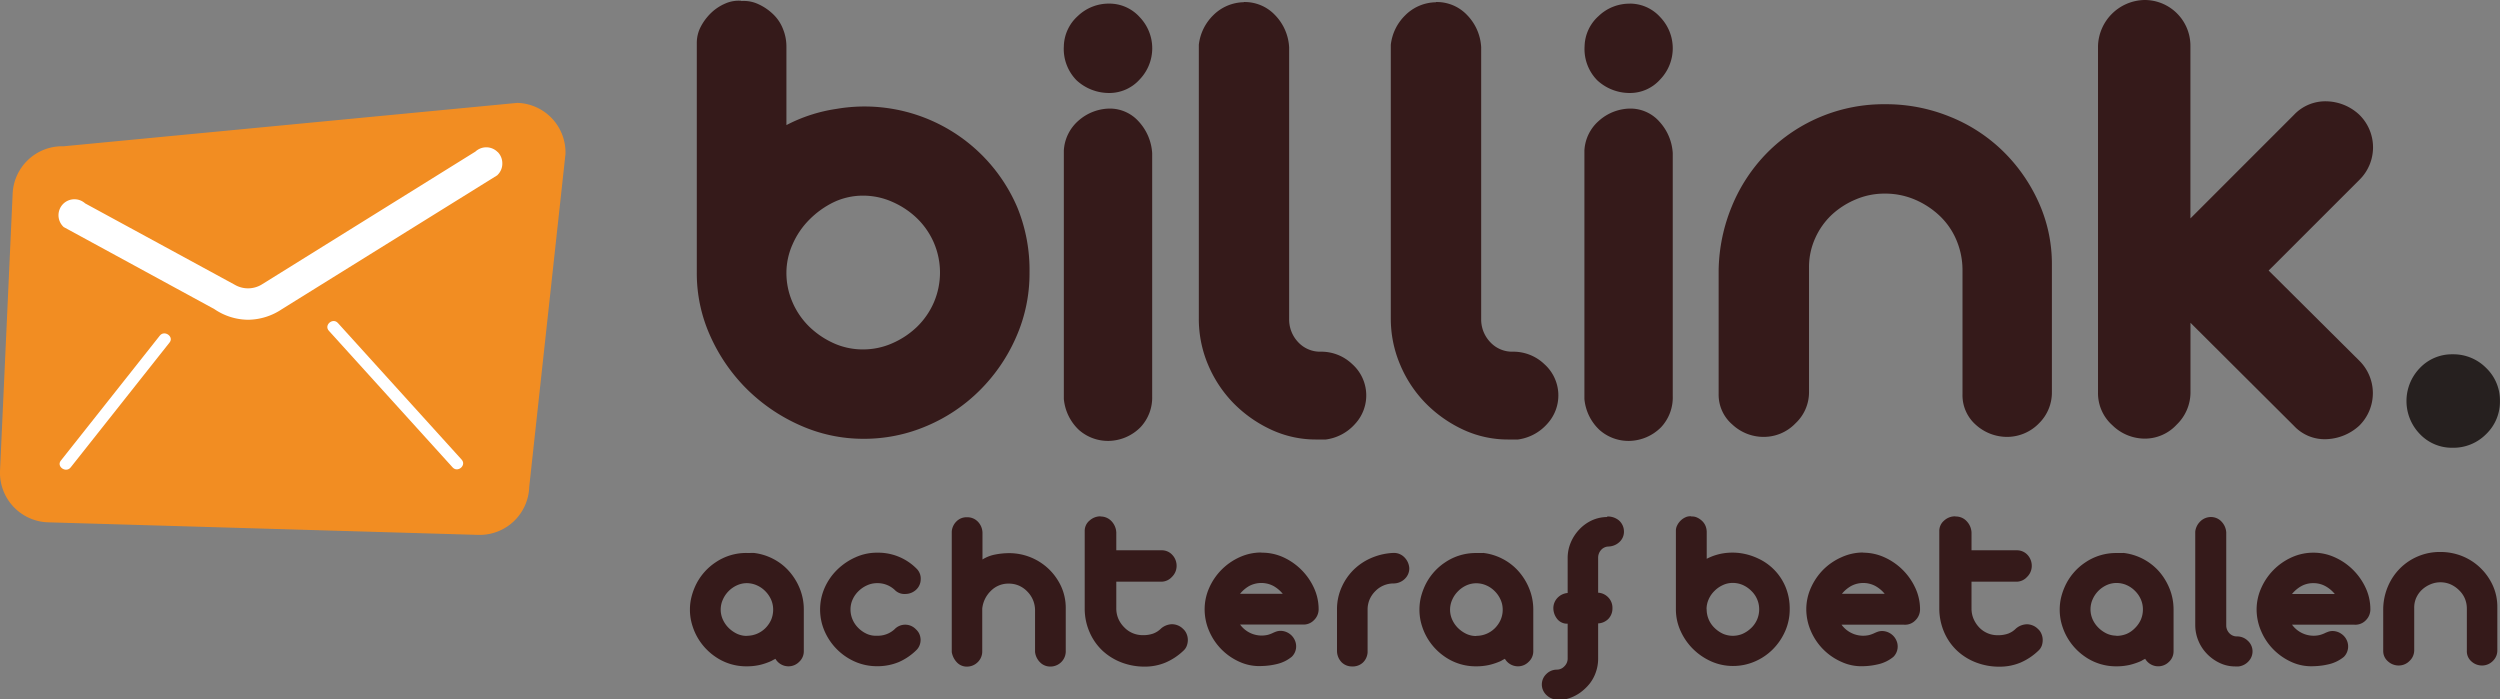
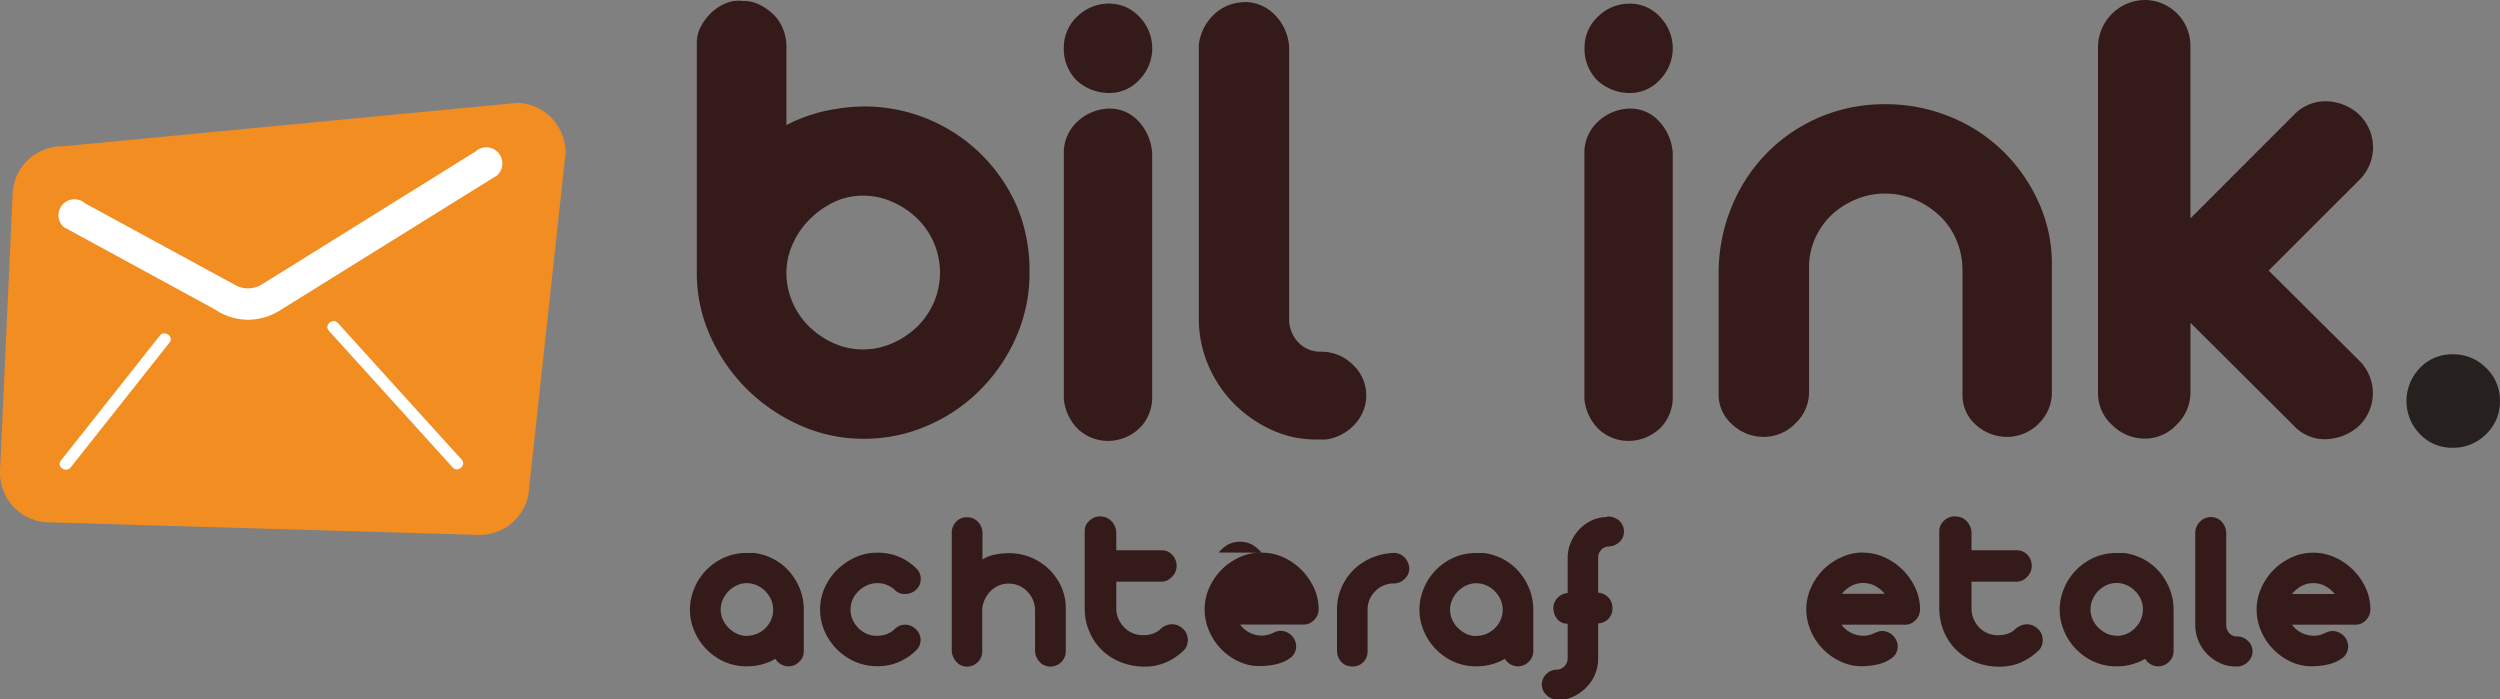
<svg xmlns="http://www.w3.org/2000/svg" id="Laag_1" data-name="Laag 1" viewBox="0 0 429.86 120.26">
  <rect x="0" y="0" width="429.86" height="120.26" fill="#808080" stroke="none" />
  <defs>
    <style>
      .cls-1 {
        fill: #f28d22;
      }

      .cls-2 {
        fill: #fff;
      }

      .cls-3 {
        fill: #351a1a;
      }

      .cls-4 {
        fill: #26201f;
      }
    </style>
  </defs>
  <title>billink</title>
  <g>
    <path class="cls-1" d="M381.36,371.89a8.53,8.53,0,0,1-8.78,8.27L298.63,378a8.53,8.53,0,0,1-8.27-8.78l2.17-47.6a8.53,8.53,0,0,1,8.78-8.28l78-7.46a8.53,8.53,0,0,1,8.28,8.78Z" transform="translate(-290.36 -288.19)" />
    <path class="cls-2" d="M375.92,314.33a2.74,2.74,0,0,0-3.81-.08l-36.83,22.91a4.54,4.54,0,0,1-4.54,0l-25.74-14a2.75,2.75,0,0,0-3.78.09,2.76,2.76,0,0,0,0,3.89l.09.09,25.91,14.11a10.41,10.41,0,0,0,5.8,1.83,10.6,10.6,0,0,0,5.84-1.84l37-23,.06-.07a2.7,2.7,0,0,0,.81-2,2.73,2.73,0,0,0-.8-1.94" transform="translate(-290.36 -288.19)" />
    <path class="cls-2" d="M346.91,345.07q10.62,11.74,21.26,23.47c.88,1,2.46-.34,1.56-1.33l-21.26-23.47c-.88-1-2.46.35-1.56,1.33" transform="translate(-290.36 -288.19)" />
    <path class="cls-2" d="M317.83,345.91l-17,21.47c-.83,1,.86,2.21,1.68,1.18l17-21.47c.82-1-.87-2.22-1.68-1.18" transform="translate(-290.36 -288.19)" />
    <path class="cls-3" d="M425.58,335.06a12.57,12.57,0,0,0,1.06,5.13,13.13,13.13,0,0,0,2.89,4.19,14.67,14.67,0,0,0,4.19,2.83,12.16,12.16,0,0,0,5.07,1.06,12.33,12.33,0,0,0,5-1.06,14.42,14.42,0,0,0,4.25-2.83,13.13,13.13,0,0,0,2.89-4.19,13,13,0,0,0,0-10.27,13.13,13.13,0,0,0-2.89-4.19,14.42,14.42,0,0,0-4.25-2.83,12.34,12.34,0,0,0-5-1.07,11.75,11.75,0,0,0-5.07,1.12,15.29,15.29,0,0,0-4.19,3,13.74,13.74,0,0,0-2.89,4.25,12,12,0,0,0-1.06,4.9m-7.79-46.73a5.92,5.92,0,0,1,2.95.53,9.1,9.1,0,0,1,2.53,1.71,7,7,0,0,1,1.71,2.54,8,8,0,0,1,.6,3V309.7a27,27,0,0,1,8.56-2.78,28.56,28.56,0,0,1,31.17,17,28.44,28.44,0,0,1,2.07,11.16,27,27,0,0,1-2.31,11.09,29.5,29.5,0,0,1-6.2,9.09,28.66,28.66,0,0,1-9.09,6.14,27.34,27.34,0,0,1-11,2.24A26.56,26.56,0,0,1,428,361.35a30.62,30.62,0,0,1-9.16-6.2,30.24,30.24,0,0,1-6.31-9.09,26.18,26.18,0,0,1-2.36-11V295.53a6,6,0,0,1,.7-2.78,9.24,9.24,0,0,1,1.77-2.35,8.16,8.16,0,0,1,2.42-1.6,5.72,5.72,0,0,1,2.78-.47" transform="translate(-290.36 -288.19)" />
    <path class="cls-3" d="M481.05,306.86a6.66,6.66,0,0,1,5.12,2.24,8.8,8.8,0,0,1,2.3,5.43v41.79a7.44,7.44,0,0,1-2,5.32,7.9,7.9,0,0,1-5.41,2.36,7.54,7.54,0,0,1-5.19-1.89,8.35,8.35,0,0,1-2.59-5.32V314.06a7.34,7.34,0,0,1,2.47-5.08,8.26,8.26,0,0,1,5.31-2.12m0-18.05a7,7,0,0,1,5.24,2.3,7.73,7.73,0,0,1,0,10.76,7,7,0,0,1-5.24,2.31,8.24,8.24,0,0,1-5.6-2.19,7.69,7.69,0,0,1-2.18-5.85,7.21,7.21,0,0,1,2.41-5.2,7.68,7.68,0,0,1,5.37-2.13" transform="translate(-290.36 -288.19)" />
    <path class="cls-3" d="M504.24,288.54a7.17,7.17,0,0,1,5.36,2.25,8.58,8.58,0,0,1,2.42,5.54V343a5.67,5.67,0,0,0,1.53,4,5.13,5.13,0,0,0,3.91,1.66,7.68,7.68,0,0,1,5.39,2.12,7.21,7.21,0,0,1,.48,10.33,8.13,8.13,0,0,1-5,2.65h-1.65a18.19,18.19,0,0,1-7.79-1.71,22.08,22.08,0,0,1-6.44-4.54,21.27,21.27,0,0,1-4.37-6.61,20.17,20.17,0,0,1-1.59-7.91v-47.1a8.44,8.44,0,0,1,2.47-5.07,7.63,7.63,0,0,1,5.3-2.25" transform="translate(-290.36 -288.19)" />
-     <path class="cls-3" d="M537.27,288.54a7.17,7.17,0,0,1,5.36,2.25,8.57,8.57,0,0,1,2.41,5.54V343a5.64,5.64,0,0,0,1.54,4,5.13,5.13,0,0,0,3.91,1.66,7.7,7.7,0,0,1,5.39,2.12,7.21,7.21,0,0,1,.48,10.33,8.16,8.16,0,0,1-5,2.65h-1.65a18.23,18.23,0,0,1-7.8-1.71,22.17,22.17,0,0,1-6.43-4.54,21.1,21.1,0,0,1-4.37-6.61A20.17,20.17,0,0,1,529.5,343v-47.1a8.39,8.39,0,0,1,2.47-5.07,7.6,7.6,0,0,1,5.3-2.25" transform="translate(-290.36 -288.19)" />
    <path class="cls-3" d="M570.56,306.86a6.65,6.65,0,0,1,5.12,2.24,8.75,8.75,0,0,1,2.3,5.43v41.79a7.48,7.48,0,0,1-2,5.32,7.91,7.91,0,0,1-5.42,2.36,7.5,7.5,0,0,1-5.18-1.89,8.3,8.3,0,0,1-2.59-5.32V314.06a7.26,7.26,0,0,1,2.47-5.08,8.21,8.21,0,0,1,5.3-2.12m0-18.05a7,7,0,0,1,5.24,2.3,7.73,7.73,0,0,1,0,10.76,6.94,6.94,0,0,1-5.24,2.31A8.19,8.19,0,0,1,565,302a7.66,7.66,0,0,1-2.18-5.85,7.17,7.17,0,0,1,2.41-5.2,7.64,7.64,0,0,1,5.36-2.13" transform="translate(-290.36 -288.19)" />
    <path class="cls-3" d="M614.59,306.11a29,29,0,0,1,10.86,2.07,27.9,27.9,0,0,1,9.09,5.79,28.7,28.7,0,0,1,6.26,8.8,25.68,25.68,0,0,1,2.37,11v21.85a7.41,7.41,0,0,1-2.19,5.33,7.67,7.67,0,0,1-5.39,2.36,8,8,0,0,1-5.49-2.07,6.77,6.77,0,0,1-2.3-5.26V334.71a13.22,13.22,0,0,0-1-5.13,12.34,12.34,0,0,0-2.84-4.2,14.42,14.42,0,0,0-4.25-2.83,13,13,0,0,0-5.26-1.07,12.53,12.53,0,0,0-5,1,14,14,0,0,0-4.14,2.65,12.53,12.53,0,0,0-2.83,4,12,12,0,0,0-1.07,5v21.5a7.31,7.31,0,0,1-2.35,5.37,7.52,7.52,0,0,1-5.42,2.31,7.85,7.85,0,0,1-5.42-2.13,6.74,6.74,0,0,1-2.35-5.2V334.7a29.88,29.88,0,0,1,2.3-11.1,28.49,28.49,0,0,1,6-9.1,28.2,28.2,0,0,1,20.37-8.39" transform="translate(-290.36 -288.19)" />
    <path class="cls-3" d="M696,350.18a7.85,7.85,0,0,1,0,11.22,8.81,8.81,0,0,1-5.55,2.3,7.2,7.2,0,0,1-5.67-2.3L667,343.69v12a7.7,7.7,0,0,1-2.36,5.5,7.46,7.46,0,0,1-5.53,2.42,8,8,0,0,1-5.54-2.3,7.39,7.39,0,0,1-2.47-5.62V296.11a8.15,8.15,0,0,1,8-7.92,7.87,7.87,0,0,1,7.89,7.92v29.63l17.82-17.82a7.4,7.4,0,0,1,5.55-2.31,8.5,8.5,0,0,1,5.67,2.31,7.84,7.84,0,0,1,0,11.21l-15.59,15.58Z" transform="translate(-290.36 -288.19)" />
    <path class="cls-4" d="M720.21,357.14a7.73,7.73,0,0,1-2.36,5.68,7.91,7.91,0,0,1-5.79,2.36,7.58,7.58,0,0,1-5.62-2.36,8.15,8.15,0,0,1,0-11.35,7.58,7.58,0,0,1,5.62-2.36,7.91,7.91,0,0,1,5.79,2.36,7.71,7.71,0,0,1,2.36,5.67" transform="translate(-290.36 -288.19)" />
    <path class="cls-3" d="M419.94,383.26a9.61,9.61,0,0,1,3.41,1.05,9.37,9.37,0,0,1,2.74,2.16,10.28,10.28,0,0,1,1.82,3,9.58,9.58,0,0,1,.66,3.53v7.14a2.46,2.46,0,0,1-.81,1.86,2.55,2.55,0,0,1-1.81.76,2.6,2.6,0,0,1-2.26-1.29l-.36.18-.32.18a10.58,10.58,0,0,1-2,.69,9.94,9.94,0,0,1-2.22.24,9.28,9.28,0,0,1-5.4-1.63,10.08,10.08,0,0,1-3.55-4.22,10.75,10.75,0,0,1-.63-1.89,8.93,8.93,0,0,1-.22-2,8.78,8.78,0,0,1,.22-2,10.85,10.85,0,0,1,.63-1.9,9.81,9.81,0,0,1,3.55-4.23,9.34,9.34,0,0,1,5.4-1.62h.59a5.29,5.29,0,0,1,.54,0m-1.17,14.24a4.51,4.51,0,0,0,3.19-1.29,4.81,4.81,0,0,0,1-1.43,4.45,4.45,0,0,0,.36-1.8,4.23,4.23,0,0,0-.36-1.71,4.91,4.91,0,0,0-1-1.45,4.67,4.67,0,0,0-1.45-1,4.33,4.33,0,0,0-1.72-.37,4.08,4.08,0,0,0-1.69.37,4.8,4.8,0,0,0-2.42,2.44,4.15,4.15,0,0,0,0,3.47,4.84,4.84,0,0,0,1,1.43,5.28,5.28,0,0,0,1.44,1,4,4,0,0,0,1.65.36" transform="translate(-290.36 -288.19)" />
    <path class="cls-3" d="M441.19,383.22a9.29,9.29,0,0,1,6.85,2.83,2.39,2.39,0,0,1,.63,1.81,2.45,2.45,0,0,1-.79,1.73,2.73,2.73,0,0,1-1.85.73,2.33,2.33,0,0,1-1.86-.73,4.31,4.31,0,0,0-3-1.13,4.08,4.08,0,0,0-1.76.39,4.91,4.91,0,0,0-1.45,1,4.58,4.58,0,0,0-1,1.43,4.11,4.11,0,0,0-.36,1.69,4.36,4.36,0,0,0,.36,1.76,4.56,4.56,0,0,0,1,1.45,4.92,4.92,0,0,0,1.45,1,3.78,3.78,0,0,0,1.74.32,4.26,4.26,0,0,0,3-1.09,2.53,2.53,0,0,1,3.71,0,2.41,2.41,0,0,1,.57.77,2.64,2.64,0,0,1,.22.92,2.55,2.55,0,0,1-.14.95,2.4,2.4,0,0,1-.49.83,10,10,0,0,1-3.1,2.14,9.5,9.5,0,0,1-3.75.72,9.36,9.36,0,0,1-3.8-.78,10.15,10.15,0,0,1-5.22-5.23,9.31,9.31,0,0,1,0-7.46,10,10,0,0,1,2.14-3.1,10.67,10.67,0,0,1,3.13-2.14,8.91,8.91,0,0,1,3.75-.81" transform="translate(-290.36 -288.19)" />
    <path class="cls-3" d="M456.67,377.13a2.48,2.48,0,0,1,1.8.73,2.8,2.8,0,0,1,.82,1.89v4.64a6.33,6.33,0,0,1,2.18-.85,12.72,12.72,0,0,1,2.38-.24,9.87,9.87,0,0,1,6.86,2.75,9.92,9.92,0,0,1,2.12,3,8.94,8.94,0,0,1,.78,3.71v7.38a2.59,2.59,0,0,1-.74,1.86,2.64,2.64,0,0,1-1.88.8,2.43,2.43,0,0,1-1.77-.7,3,3,0,0,1-.89-1.8v-7.26A4.56,4.56,0,0,0,467,389.9a4.5,4.5,0,0,0-1.41-1,4.32,4.32,0,0,0-1.78-.36,4.19,4.19,0,0,0-3.08,1.25,4.94,4.94,0,0,0-1.48,3.06v7.3a2.55,2.55,0,0,1-.74,1.86,2.62,2.62,0,0,1-1.88.8,2.32,2.32,0,0,1-1.71-.7,3.37,3.37,0,0,1-.91-1.8V379.59a2.7,2.7,0,0,1,.79-1.73,2.42,2.42,0,0,1,1.83-.73" transform="translate(-290.36 -288.19)" />
    <path class="cls-3" d="M479.56,377a2.54,2.54,0,0,1,1.9.79,3,3,0,0,1,.84,1.95v3.07h7.75a2.43,2.43,0,0,1,1.89.8,2.73,2.73,0,0,1,.73,1.9,2.62,2.62,0,0,1-.81,1.88,2.47,2.47,0,0,1-1.81.82H482.3v4.6a4.53,4.53,0,0,0,.35,1.76,4.76,4.76,0,0,0,1,1.47,4.31,4.31,0,0,0,1.43,1,4.44,4.44,0,0,0,1.79.36,5.08,5.08,0,0,0,1.8-.28,3.75,3.75,0,0,0,1.31-.85,3,3,0,0,1,1.87-.75,2.73,2.73,0,0,1,1.92.79,2.29,2.29,0,0,1,.6.83,2.7,2.7,0,0,1,.23,1,2.77,2.77,0,0,1-.15,1,2.08,2.08,0,0,1-.52.85,10.41,10.41,0,0,1-3.11,2.1,9.15,9.15,0,0,1-3.63.72,11,11,0,0,1-3.95-.7,10.09,10.09,0,0,1-3.27-2,9.53,9.53,0,0,1-2.23-3.15,10,10,0,0,1-.87-4.09V379.51a2.28,2.28,0,0,1,.83-1.81,2.79,2.79,0,0,1,1.91-.73" transform="translate(-290.36 -288.19)" />
-     <path class="cls-3" d="M507.25,383.22A8.83,8.83,0,0,1,511,384a10.67,10.67,0,0,1,5.28,5.26,8.7,8.7,0,0,1,.81,3.69,2.58,2.58,0,0,1-.79,1.86,2.45,2.45,0,0,1-2,.76H503.58a4.59,4.59,0,0,0,4.76,1.78,5.38,5.38,0,0,0,.78-.28,6.76,6.76,0,0,1,.69-.29,2.39,2.39,0,0,1,.79-.12,2.72,2.72,0,0,1,1.47.49,2.68,2.68,0,0,1,.92,1.11,2.56,2.56,0,0,1,.21,1.43,2.51,2.51,0,0,1-.71,1.41,6.25,6.25,0,0,1-2.42,1.23,12.22,12.22,0,0,1-2.82.38,8.16,8.16,0,0,1-3.71-.7,10.15,10.15,0,0,1-5.27-5.31,9.41,9.41,0,0,1-.78-3.75,9.07,9.07,0,0,1,.78-3.67A10.36,10.36,0,0,1,503.5,384a8.91,8.91,0,0,1,3.75-.81m3.67,7.1a5.6,5.6,0,0,0-1.61-1.35,4.46,4.46,0,0,0-4.14,0,5.53,5.53,0,0,0-1.59,1.35Z" transform="translate(-290.36 -288.19)" />
+     <path class="cls-3" d="M507.25,383.22A8.83,8.83,0,0,1,511,384a10.67,10.67,0,0,1,5.28,5.26,8.7,8.7,0,0,1,.81,3.69,2.58,2.58,0,0,1-.79,1.86,2.45,2.45,0,0,1-2,.76H503.58a4.59,4.59,0,0,0,4.76,1.78,5.38,5.38,0,0,0,.78-.28,6.76,6.76,0,0,1,.69-.29,2.39,2.39,0,0,1,.79-.12,2.72,2.72,0,0,1,1.47.49,2.68,2.68,0,0,1,.92,1.11,2.56,2.56,0,0,1,.21,1.43,2.51,2.51,0,0,1-.71,1.41,6.25,6.25,0,0,1-2.42,1.23,12.22,12.22,0,0,1-2.82.38,8.16,8.16,0,0,1-3.71-.7,10.15,10.15,0,0,1-5.27-5.31,9.41,9.41,0,0,1-.78-3.75,9.07,9.07,0,0,1,.78-3.67A10.36,10.36,0,0,1,503.5,384a8.91,8.91,0,0,1,3.75-.81a5.6,5.6,0,0,0-1.61-1.35,4.46,4.46,0,0,0-4.14,0,5.53,5.53,0,0,0-1.59,1.35Z" transform="translate(-290.36 -288.19)" />
    <path class="cls-3" d="M522.88,402.78a2.51,2.51,0,0,1-1.82-.7,2.84,2.84,0,0,1-.81-1.88v-7.46a9.23,9.23,0,0,1,.83-3.65,9.74,9.74,0,0,1,2.1-3,9.88,9.88,0,0,1,3.06-2,10.67,10.67,0,0,1,3.74-.83,2.51,2.51,0,0,1,1.87.77,2.9,2.9,0,0,1,.83,1.85,2.48,2.48,0,0,1-.77,1.84,2.76,2.76,0,0,1-1.9.79,4.38,4.38,0,0,0-1.73.34,4.28,4.28,0,0,0-1.41.95,4.63,4.63,0,0,0-1,1.43,4.44,4.44,0,0,0-.36,1.79v7.34a2.66,2.66,0,0,1-.79,1.74,2.55,2.55,0,0,1-1.87.68" transform="translate(-290.36 -288.19)" />
    <path class="cls-3" d="M545.36,383.26a9.61,9.61,0,0,1,3.41,1.05,9.5,9.5,0,0,1,2.74,2.16,10.28,10.28,0,0,1,1.82,3A9.58,9.58,0,0,1,554,393v7.14a2.46,2.46,0,0,1-.81,1.86,2.55,2.55,0,0,1-1.81.76,2.6,2.6,0,0,1-2.26-1.29l-.36.18-.32.19a11.31,11.31,0,0,1-2,.68,9.94,9.94,0,0,1-2.22.24,9.3,9.3,0,0,1-5.4-1.63,10.08,10.08,0,0,1-3.55-4.22,10.75,10.75,0,0,1-.63-1.89,9.38,9.38,0,0,1,0-4,11,11,0,0,1,.63-1.89,9.81,9.81,0,0,1,3.55-4.23,9.36,9.36,0,0,1,5.4-1.62h.59a5.29,5.29,0,0,1,.54,0m-1.17,14.24a4.51,4.51,0,0,0,3.19-1.29,4.73,4.73,0,0,0,1-1.43,4.3,4.3,0,0,0,.37-1.8,4.08,4.08,0,0,0-.37-1.71,4.7,4.7,0,0,0-1-1.45,4.6,4.6,0,0,0-1.46-1,4.23,4.23,0,0,0-1.71-.36,4.07,4.07,0,0,0-1.69.36,4.75,4.75,0,0,0-1.44,1,4.7,4.7,0,0,0-1,1.45,4.15,4.15,0,0,0,0,3.47,4.72,4.72,0,0,0,1,1.43,5.28,5.28,0,0,0,1.44,1,4,4,0,0,0,1.65.36" transform="translate(-290.36 -288.19)" />
    <path class="cls-3" d="M566.7,377a3,3,0,0,1,2,.65,2.55,2.55,0,0,1,.89,1.93,2.39,2.39,0,0,1-.75,1.78,2.88,2.88,0,0,1-1.87.8,1.77,1.77,0,0,0-1.33.61,2,2,0,0,0-.49,1.33v6a2.59,2.59,0,0,1,1.76.83,2.54,2.54,0,0,1,.7,1.83,2.58,2.58,0,0,1-.68,1.82,2.62,2.62,0,0,1-1.78.8v6.09a6.92,6.92,0,0,1-.38,2.26,6.76,6.76,0,0,1-1.07,2,8.6,8.6,0,0,1-1.63,1.55,7.23,7.23,0,0,1-2.16,1.05,4.41,4.41,0,0,1-1.49.22,3.3,3.3,0,0,1-1.39-.32,2.9,2.9,0,0,1-1.07-.87,2.47,2.47,0,0,1,.26-3.25,2.54,2.54,0,0,1,1.79-.78,1.77,1.77,0,0,0,1.35-.59,1.84,1.84,0,0,0,.55-1.31v-6a2.17,2.17,0,0,1-1.73-.73,3,3,0,0,1-.73-1.89,2.57,2.57,0,0,1,.69-1.8,2.72,2.72,0,0,1,1.77-.86v-6a6.79,6.79,0,0,1,.52-2.64,7.38,7.38,0,0,1,1.46-2.26,7,7,0,0,1,2.17-1.58,6.38,6.38,0,0,1,2.67-.58" transform="translate(-290.36 -288.19)" />
-     <path class="cls-3" d="M581.16,377a1.94,1.94,0,0,1,1,.18,3,3,0,0,1,.87.59,2.45,2.45,0,0,1,.59.86,2.86,2.86,0,0,1,.2,1v4.64a9.43,9.43,0,0,1,2.92-.95,10.12,10.12,0,0,1,3,0,10.56,10.56,0,0,1,2.9.89,9.3,9.3,0,0,1,4.74,4.92,9.77,9.77,0,0,1,.71,3.81,9.29,9.29,0,0,1-.79,3.79,10.21,10.21,0,0,1-2.12,3.11,9.81,9.81,0,0,1-3.11,2.1,9.35,9.35,0,0,1-3.75.76,9.15,9.15,0,0,1-3.71-.78,10.51,10.51,0,0,1-3.12-2.12,10.32,10.32,0,0,1-2.16-3.11,8.91,8.91,0,0,1-.81-3.75V379.47a2,2,0,0,1,.25-1,3,3,0,0,1,.6-.8,2.93,2.93,0,0,1,.83-.55,2,2,0,0,1,.95-.16m2.66,16a4.41,4.41,0,0,0,1.35,3.19,5.09,5.09,0,0,0,1.43,1,4.19,4.19,0,0,0,1.73.36,4.28,4.28,0,0,0,1.72-.36,5.19,5.19,0,0,0,1.45-1,4.41,4.41,0,0,0,1.35-3.19,4.32,4.32,0,0,0-.36-1.75,4.36,4.36,0,0,0-1-1.43,4.79,4.79,0,0,0-1.45-1,4.28,4.28,0,0,0-1.72-.36,3.91,3.91,0,0,0-1.73.38,4.82,4.82,0,0,0-1.43,1,4.56,4.56,0,0,0-1,1.45,4.15,4.15,0,0,0-.36,1.67" transform="translate(-290.36 -288.19)" />
    <path class="cls-3" d="M610.7,383.22a8.86,8.86,0,0,1,3.71.81,10.67,10.67,0,0,1,5.28,5.26,8.7,8.7,0,0,1,.81,3.69,2.62,2.62,0,0,1-.79,1.86,2.45,2.45,0,0,1-2,.76H607a4.6,4.6,0,0,0,4.77,1.78,5.85,5.85,0,0,0,.78-.28,6.76,6.76,0,0,1,.69-.29,2.37,2.37,0,0,1,.78-.12,2.72,2.72,0,0,1,1.48.49,2.68,2.68,0,0,1,.92,1.11,2.51,2.51,0,0,1-.5,2.84,6.32,6.32,0,0,1-2.42,1.23,12.22,12.22,0,0,1-2.82.38A8.13,8.13,0,0,1,607,402a10.15,10.15,0,0,1-5.27-5.31,9.42,9.42,0,0,1-.79-3.75,9.08,9.08,0,0,1,.79-3.67,10.51,10.51,0,0,1,2.12-3.12A10.32,10.32,0,0,1,607,384a8.91,8.91,0,0,1,3.75-.81m3.67,7.1a5.51,5.51,0,0,0-1.62-1.35,4.44,4.44,0,0,0-4.13,0,5.56,5.56,0,0,0-1.6,1.35Z" transform="translate(-290.36 -288.19)" />
    <path class="cls-3" d="M626.61,377a2.51,2.51,0,0,1,1.89.79,3,3,0,0,1,.85,1.95v3.07h7.74a2.47,2.47,0,0,1,1.9.8,2.76,2.76,0,0,1,.72,1.9,2.62,2.62,0,0,1-.81,1.88,2.46,2.46,0,0,1-1.81.82h-7.74v4.6a4.52,4.52,0,0,0,.34,1.76,5,5,0,0,0,.95,1.47,4.33,4.33,0,0,0,3.23,1.37,5,5,0,0,0,1.79-.28,3.66,3.66,0,0,0,1.31-.85,3,3,0,0,1,1.88-.75,2.72,2.72,0,0,1,1.91.79,2.29,2.29,0,0,1,.6.83,2.7,2.7,0,0,1,.23,1,3,3,0,0,1-.14,1,2.11,2.11,0,0,1-.53.85,10.37,10.37,0,0,1-3.1,2.1,9.19,9.19,0,0,1-3.63.72,11,11,0,0,1-4-.7,10,10,0,0,1-3.27-2,9.56,9.56,0,0,1-2.24-3.15,10.34,10.34,0,0,1-.87-4.09V379.51a2.32,2.32,0,0,1,.83-1.81,2.79,2.79,0,0,1,1.92-.73" transform="translate(-290.36 -288.19)" />
    <path class="cls-3" d="M655.46,383.26a9.68,9.68,0,0,1,6.16,3.21,10.47,10.47,0,0,1,1.81,3,9.58,9.58,0,0,1,.66,3.53v7.14a2.45,2.45,0,0,1-.8,1.86,2.6,2.6,0,0,1-4.08-.53l-.36.18-.32.19a11.31,11.31,0,0,1-2,.68,9.94,9.94,0,0,1-2.22.24,9.3,9.3,0,0,1-5.4-1.63,10.08,10.08,0,0,1-3.55-4.22,10.75,10.75,0,0,1-.63-1.89,9.38,9.38,0,0,1,0-4,11,11,0,0,1,.63-1.89,9.81,9.81,0,0,1,3.55-4.23,9.36,9.36,0,0,1,5.4-1.62h.59a5.09,5.09,0,0,1,.54,0m-1.17,14.24a4.52,4.52,0,0,0,1.76-.34,4.42,4.42,0,0,0,1.43-1,4.76,4.76,0,0,0,1-1.43,4.45,4.45,0,0,0,.36-1.8,4.23,4.23,0,0,0-.36-1.71,4.56,4.56,0,0,0-1-1.45,4.67,4.67,0,0,0-1.45-1,4.28,4.28,0,0,0-1.72-.36,4.11,4.11,0,0,0-1.69.36,4.8,4.8,0,0,0-2.42,2.44,4.25,4.25,0,0,0,0,3.47,4.74,4.74,0,0,0,1,1.43,5.09,5.09,0,0,0,1.43,1,4,4,0,0,0,1.65.36" transform="translate(-290.36 -288.19)" />
    <path class="cls-3" d="M670.49,377.09a2.47,2.47,0,0,1,1.83.77,2.94,2.94,0,0,1,.83,1.89v15.93a1.92,1.92,0,0,0,.52,1.37,1.75,1.75,0,0,0,1.34.57,2.59,2.59,0,0,1,1.83.73,2.46,2.46,0,0,1,.16,3.53,2.76,2.76,0,0,1-1.71.9h-.57a6.18,6.18,0,0,1-2.66-.58,7.46,7.46,0,0,1-2.2-1.56,7.07,7.07,0,0,1-1.49-2.25,7,7,0,0,1-.55-2.71V379.59a2.88,2.88,0,0,1,.85-1.73,2.61,2.61,0,0,1,1.82-.77" transform="translate(-290.36 -288.19)" />
    <path class="cls-3" d="M688.13,383.22a8.83,8.83,0,0,1,3.71.81,10.54,10.54,0,0,1,3.13,2.16,10.67,10.67,0,0,1,2.16,3.1,8.69,8.69,0,0,1,.8,3.69,2.61,2.61,0,0,1-.78,1.86,2.49,2.49,0,0,1-2,.76H684.46a4.59,4.59,0,0,0,4.76,1.78,5.54,5.54,0,0,0,.79-.28,5.93,5.93,0,0,1,.69-.29,2.28,2.28,0,0,1,.78-.12,2.66,2.66,0,0,1,1.47.49,2.63,2.63,0,0,1,.93,1.11,2.55,2.55,0,0,1-.5,2.84,6.39,6.39,0,0,1-2.42,1.23,12.24,12.24,0,0,1-2.83.38,8.18,8.18,0,0,1-3.71-.7,10.38,10.38,0,0,1-3.12-2.14,10.07,10.07,0,0,1-2.14-3.17,9.42,9.42,0,0,1-.79-3.75,9.08,9.08,0,0,1,.79-3.67,10.39,10.39,0,0,1,5.22-5.28,9,9,0,0,1,3.75-.81m3.68,7.1a5.51,5.51,0,0,0-1.62-1.35,4.22,4.22,0,0,0-2.06-.51,4.13,4.13,0,0,0-2.07.51,5.56,5.56,0,0,0-1.6,1.35Z" transform="translate(-290.36 -288.19)" />
-     <path class="cls-3" d="M710,383.1a10,10,0,0,1,3.72.71,9.7,9.7,0,0,1,3.1,2,9.87,9.87,0,0,1,2.14,3,8.85,8.85,0,0,1,.8,3.75V400a2.47,2.47,0,0,1-.74,1.81,2.59,2.59,0,0,1-1.84.81,2.7,2.7,0,0,1-1.87-.7,2.29,2.29,0,0,1-.79-1.8v-7.26a4.47,4.47,0,0,0-.34-1.75,4.31,4.31,0,0,0-1-1.44,5,5,0,0,0-1.45-1,4.41,4.41,0,0,0-3.49,0,4.86,4.86,0,0,0-1.41.9,4.3,4.3,0,0,0-1,1.38,4.07,4.07,0,0,0-.36,1.69V400a2.5,2.5,0,0,1-.81,1.84,2.6,2.6,0,0,1-1.85.78,2.72,2.72,0,0,1-1.86-.72,2.31,2.31,0,0,1-.81-1.78v-7.26a10.23,10.23,0,0,1,.79-3.79,9.81,9.81,0,0,1,2.06-3.11A9.65,9.65,0,0,1,710,383.1" transform="translate(-290.36 -288.19)" />
  </g>
</svg>